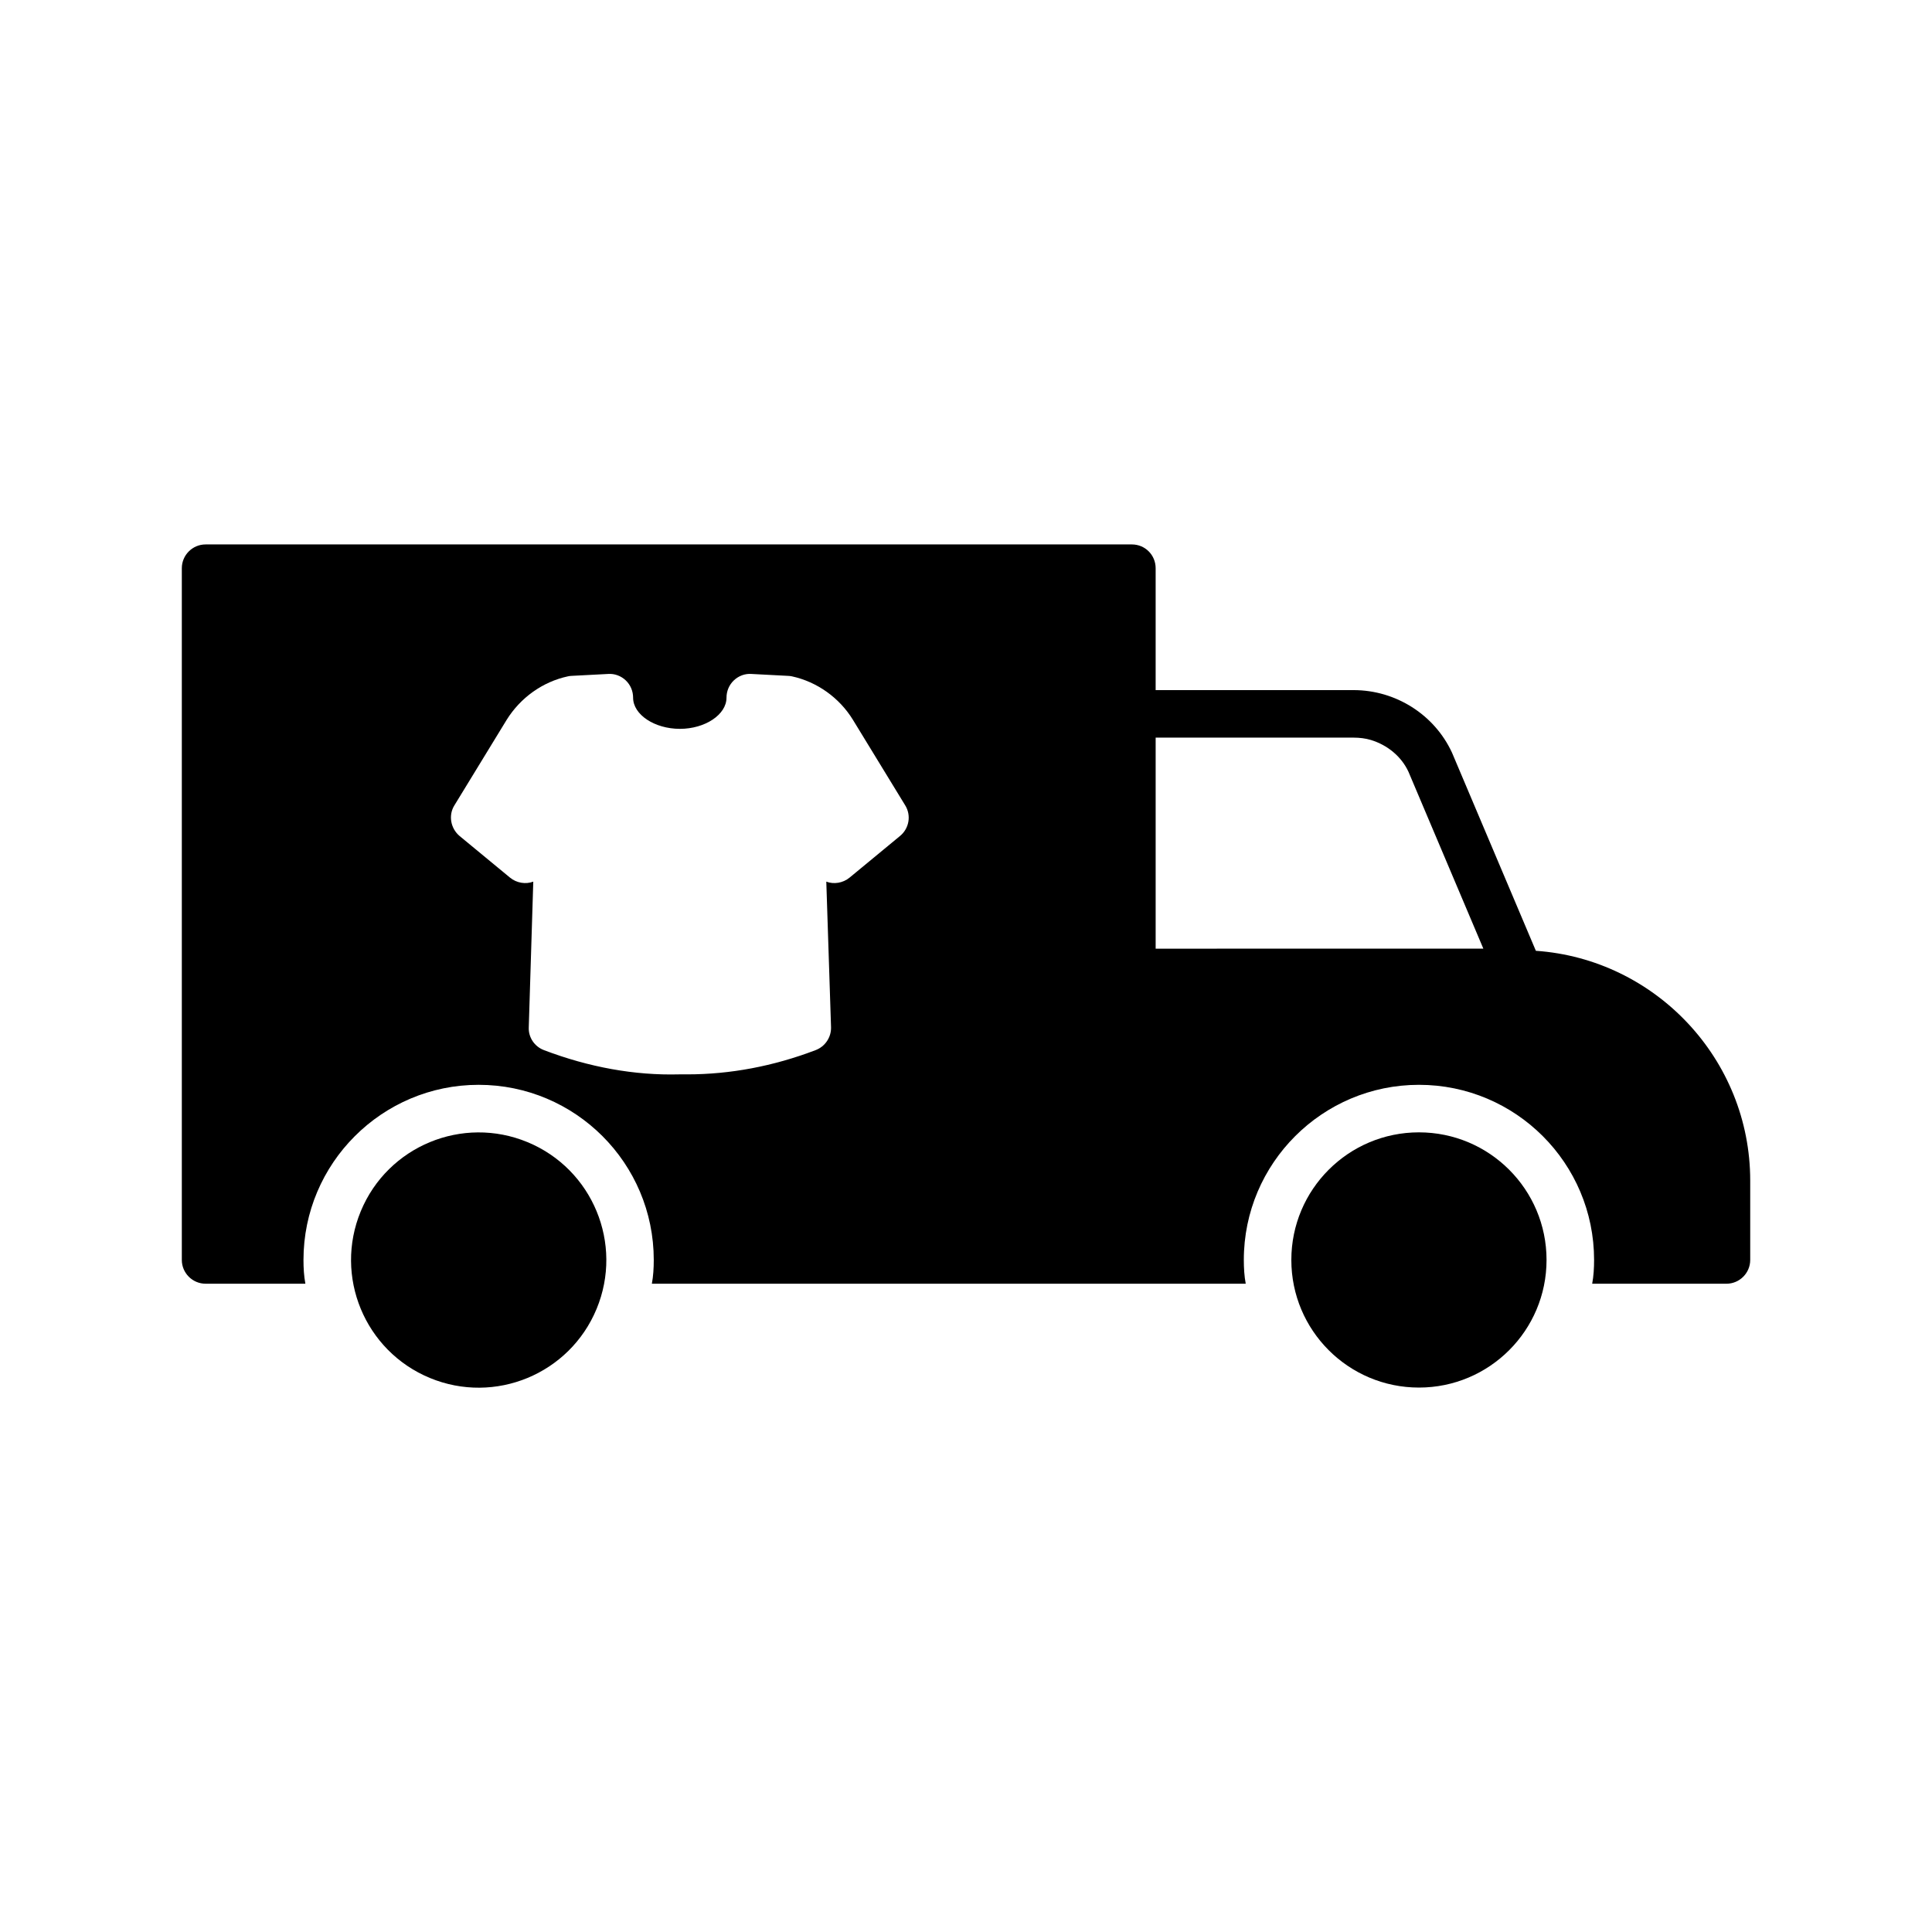
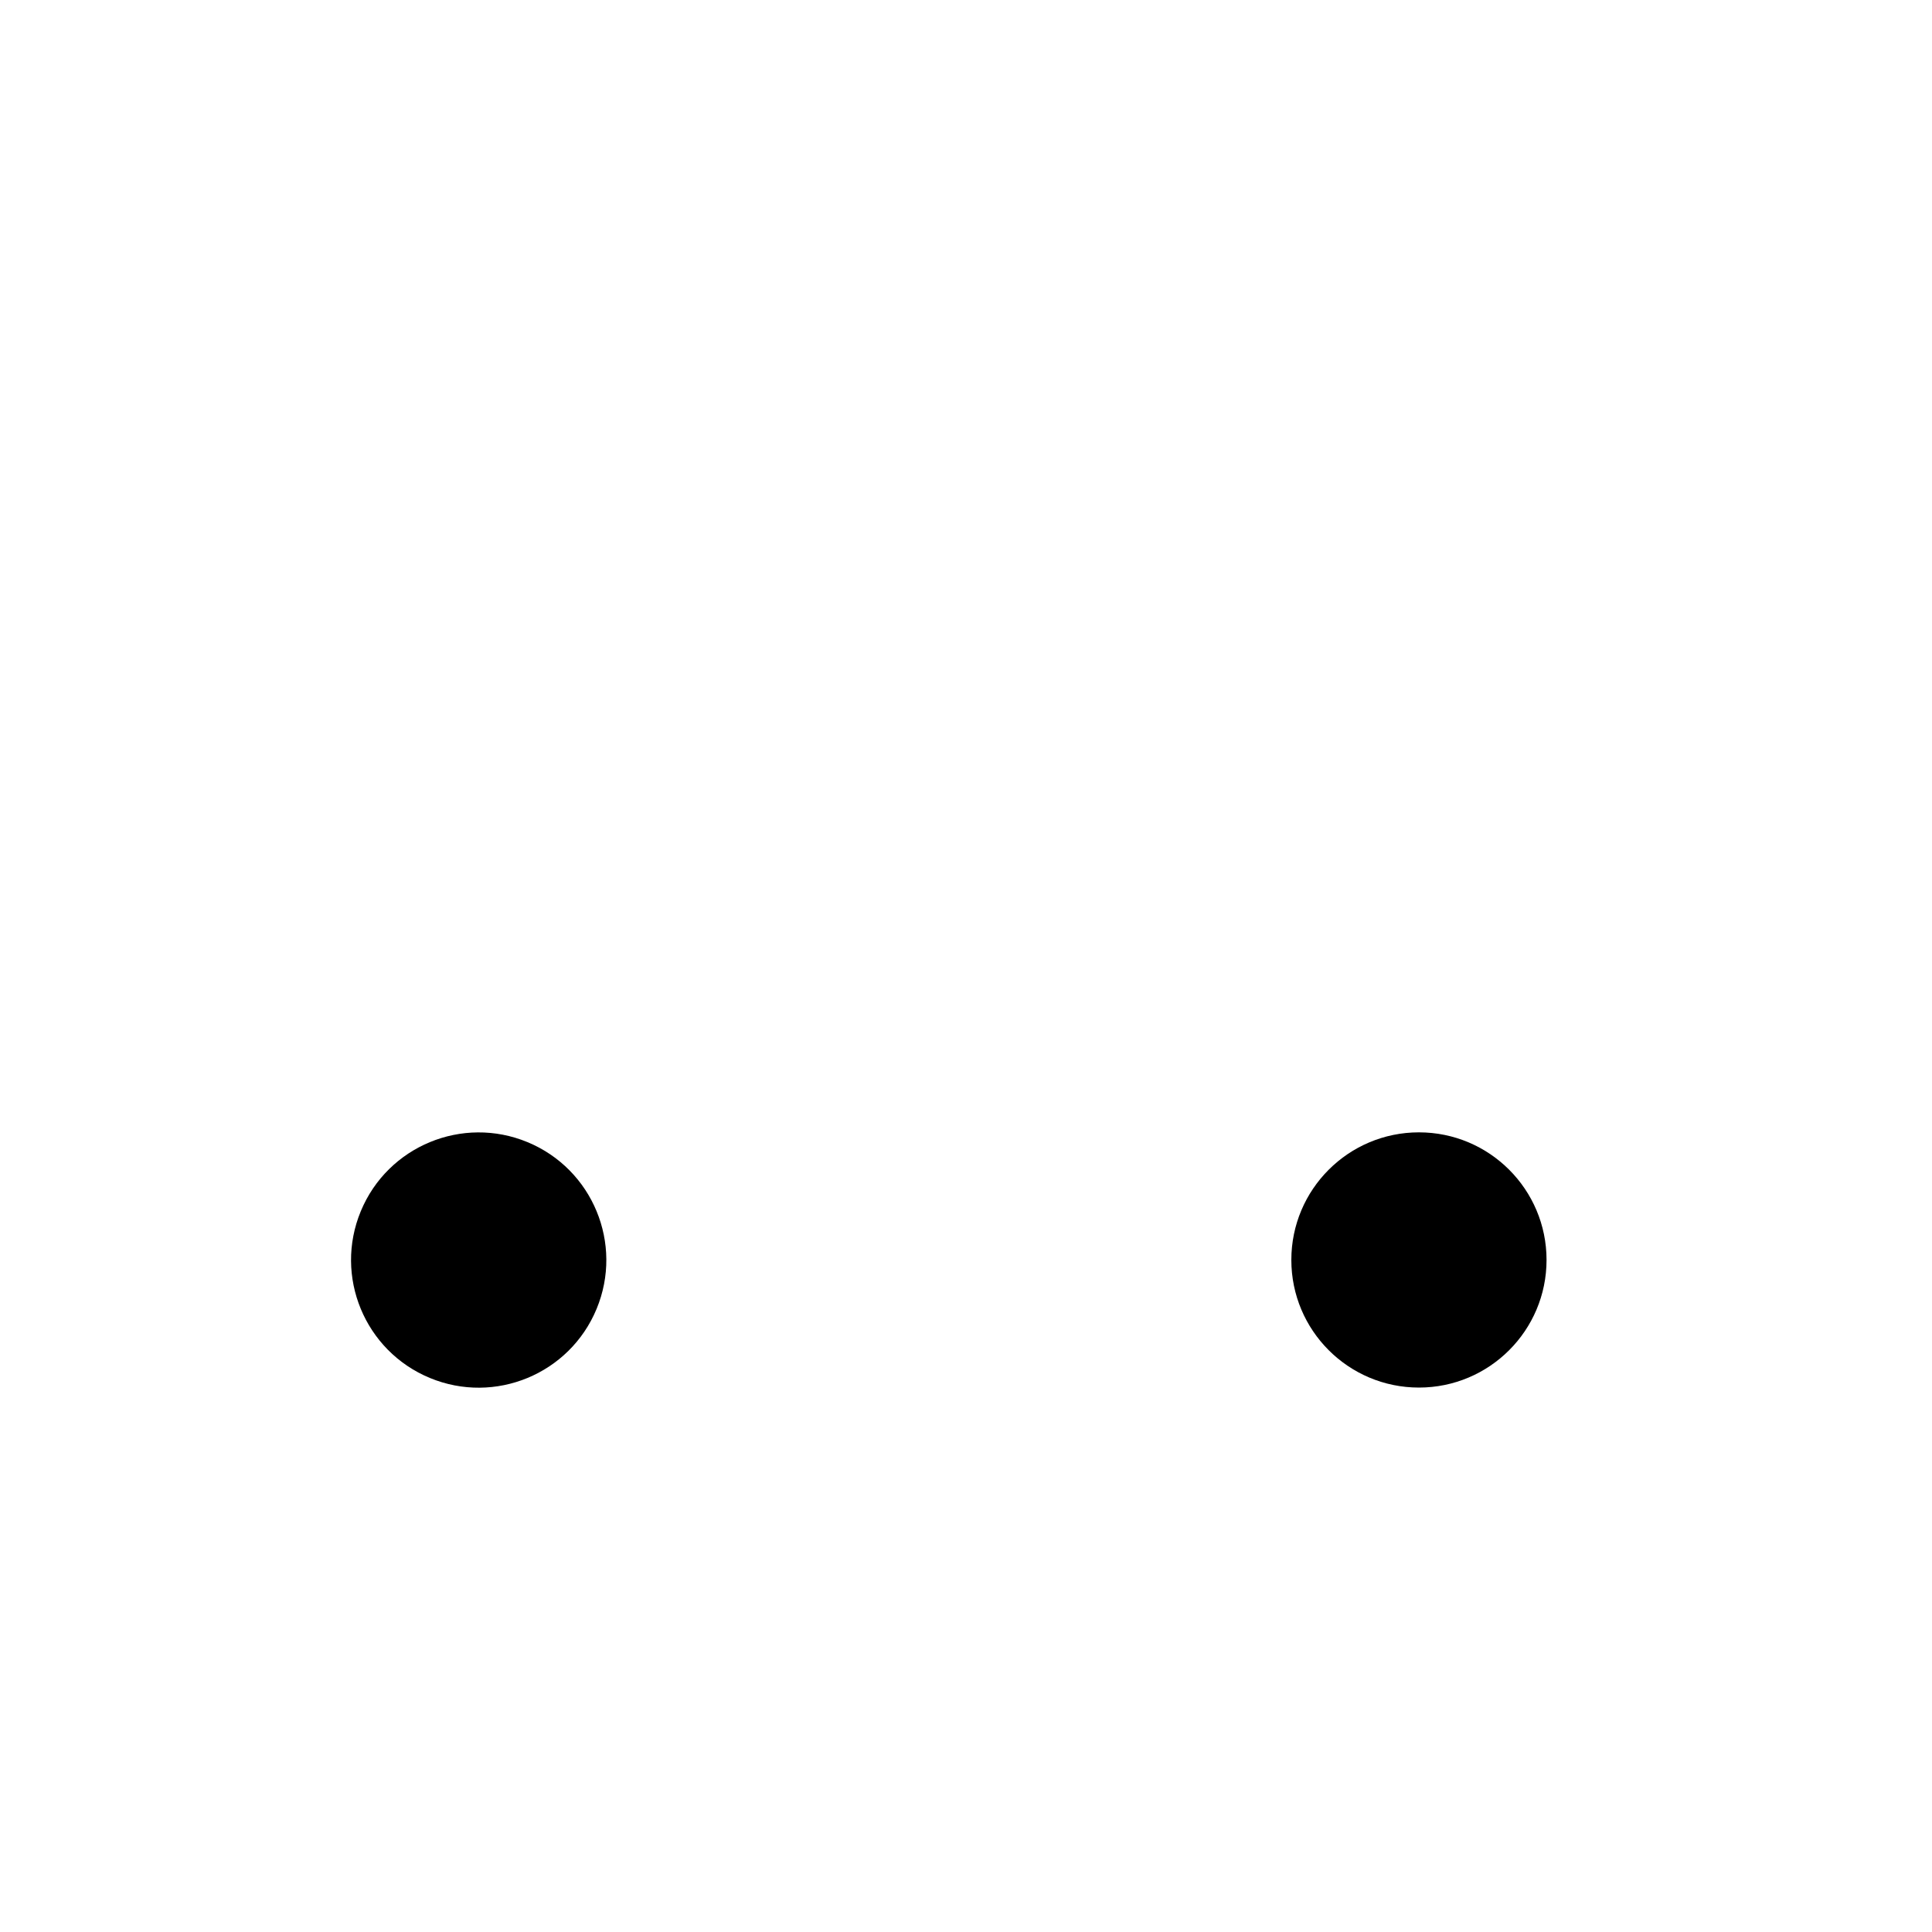
<svg xmlns="http://www.w3.org/2000/svg" fill="#000000" width="800px" height="800px" version="1.1" viewBox="144 144 512 512">
  <g>
-     <path d="m198.48 484.2h26.449c-0.379-2.016-0.504-4.156-0.504-6.297 0-25.633 20.844-46.414 46.414-46.414 25.633 0 46.414 20.781 46.414 46.414 0 2.141-0.125 4.281-0.504 6.297h157.38c-0.379-2.016-0.504-4.156-0.504-6.297-0.004-25.633 20.84-46.414 46.41-46.414 25.633 0 46.414 20.781 46.414 46.414 0 2.141-0.125 4.281-0.504 6.297h35.582c3.465 0 6.297-2.832 6.297-6.297v-21.035c0-32.18-25.129-58.695-56.805-60.898l-22.23-52.523c-4.66-10.078-14.926-16.562-26.07-16.562h-52.461v-32.309c0-3.465-2.769-6.297-6.297-6.297h-245.48c-3.465 0-6.297 2.832-6.297 6.297v183.32c-0.004 3.465 2.832 6.301 6.297 6.301zm251.78-144.72h52.461c1.574 0 3.148 0.188 4.598 0.629 4.344 1.324 8.062 4.344 9.949 8.438l19.836 46.855-86.844 0.004zm-185.84 17.949 13.855-22.672c3.652-5.856 9.508-10.078 16.246-11.523 0.316-0.062 0.629-0.125 1.008-0.125l9.637-0.504c1.699-0.125 3.402 0.504 4.66 1.699 1.258 1.195 1.953 2.832 1.953 4.598 0 4.473 5.668 8.25 12.406 8.25 6.676 0 12.344-3.777 12.344-8.25 0-1.762 0.691-3.402 1.953-4.598 1.258-1.195 2.961-1.828 4.66-1.699l9.637 0.504c0.379 0 0.691 0.062 1.07 0.125 6.676 1.449 12.594 5.668 16.184 11.523l13.855 22.672c1.637 2.644 1.07 6.109-1.387 8.125l-13.352 11.02c-1.762 1.449-4.156 1.828-6.172 1.07l1.258 38.605c0.062 2.644-1.574 5.102-4.094 6.047-11.211 4.281-22.672 6.422-34.008 6.422h-2.141c-11.777 0.316-23.93-1.891-35.832-6.422-2.519-0.945-4.156-3.402-4.031-6.047l1.195-38.605c-2.016 0.754-4.41 0.379-6.172-1.07l-13.352-11.02c-2.391-2.016-3.019-5.481-1.383-8.125z" />
    <path d="m553.85 477.9c0 18.68-15.141 33.82-33.816 33.82s-33.816-15.141-33.816-33.82c0-18.676 15.141-33.816 33.816-33.816s33.816 15.141 33.816 33.816" />
    <path d="m283.8 446.68c17.258 7.148 25.449 26.934 18.305 44.188-7.148 17.258-26.934 25.449-44.188 18.305-17.258-7.148-25.453-26.934-18.305-44.188 7.148-17.258 26.934-25.449 44.188-18.305" />
  </g>
</svg>